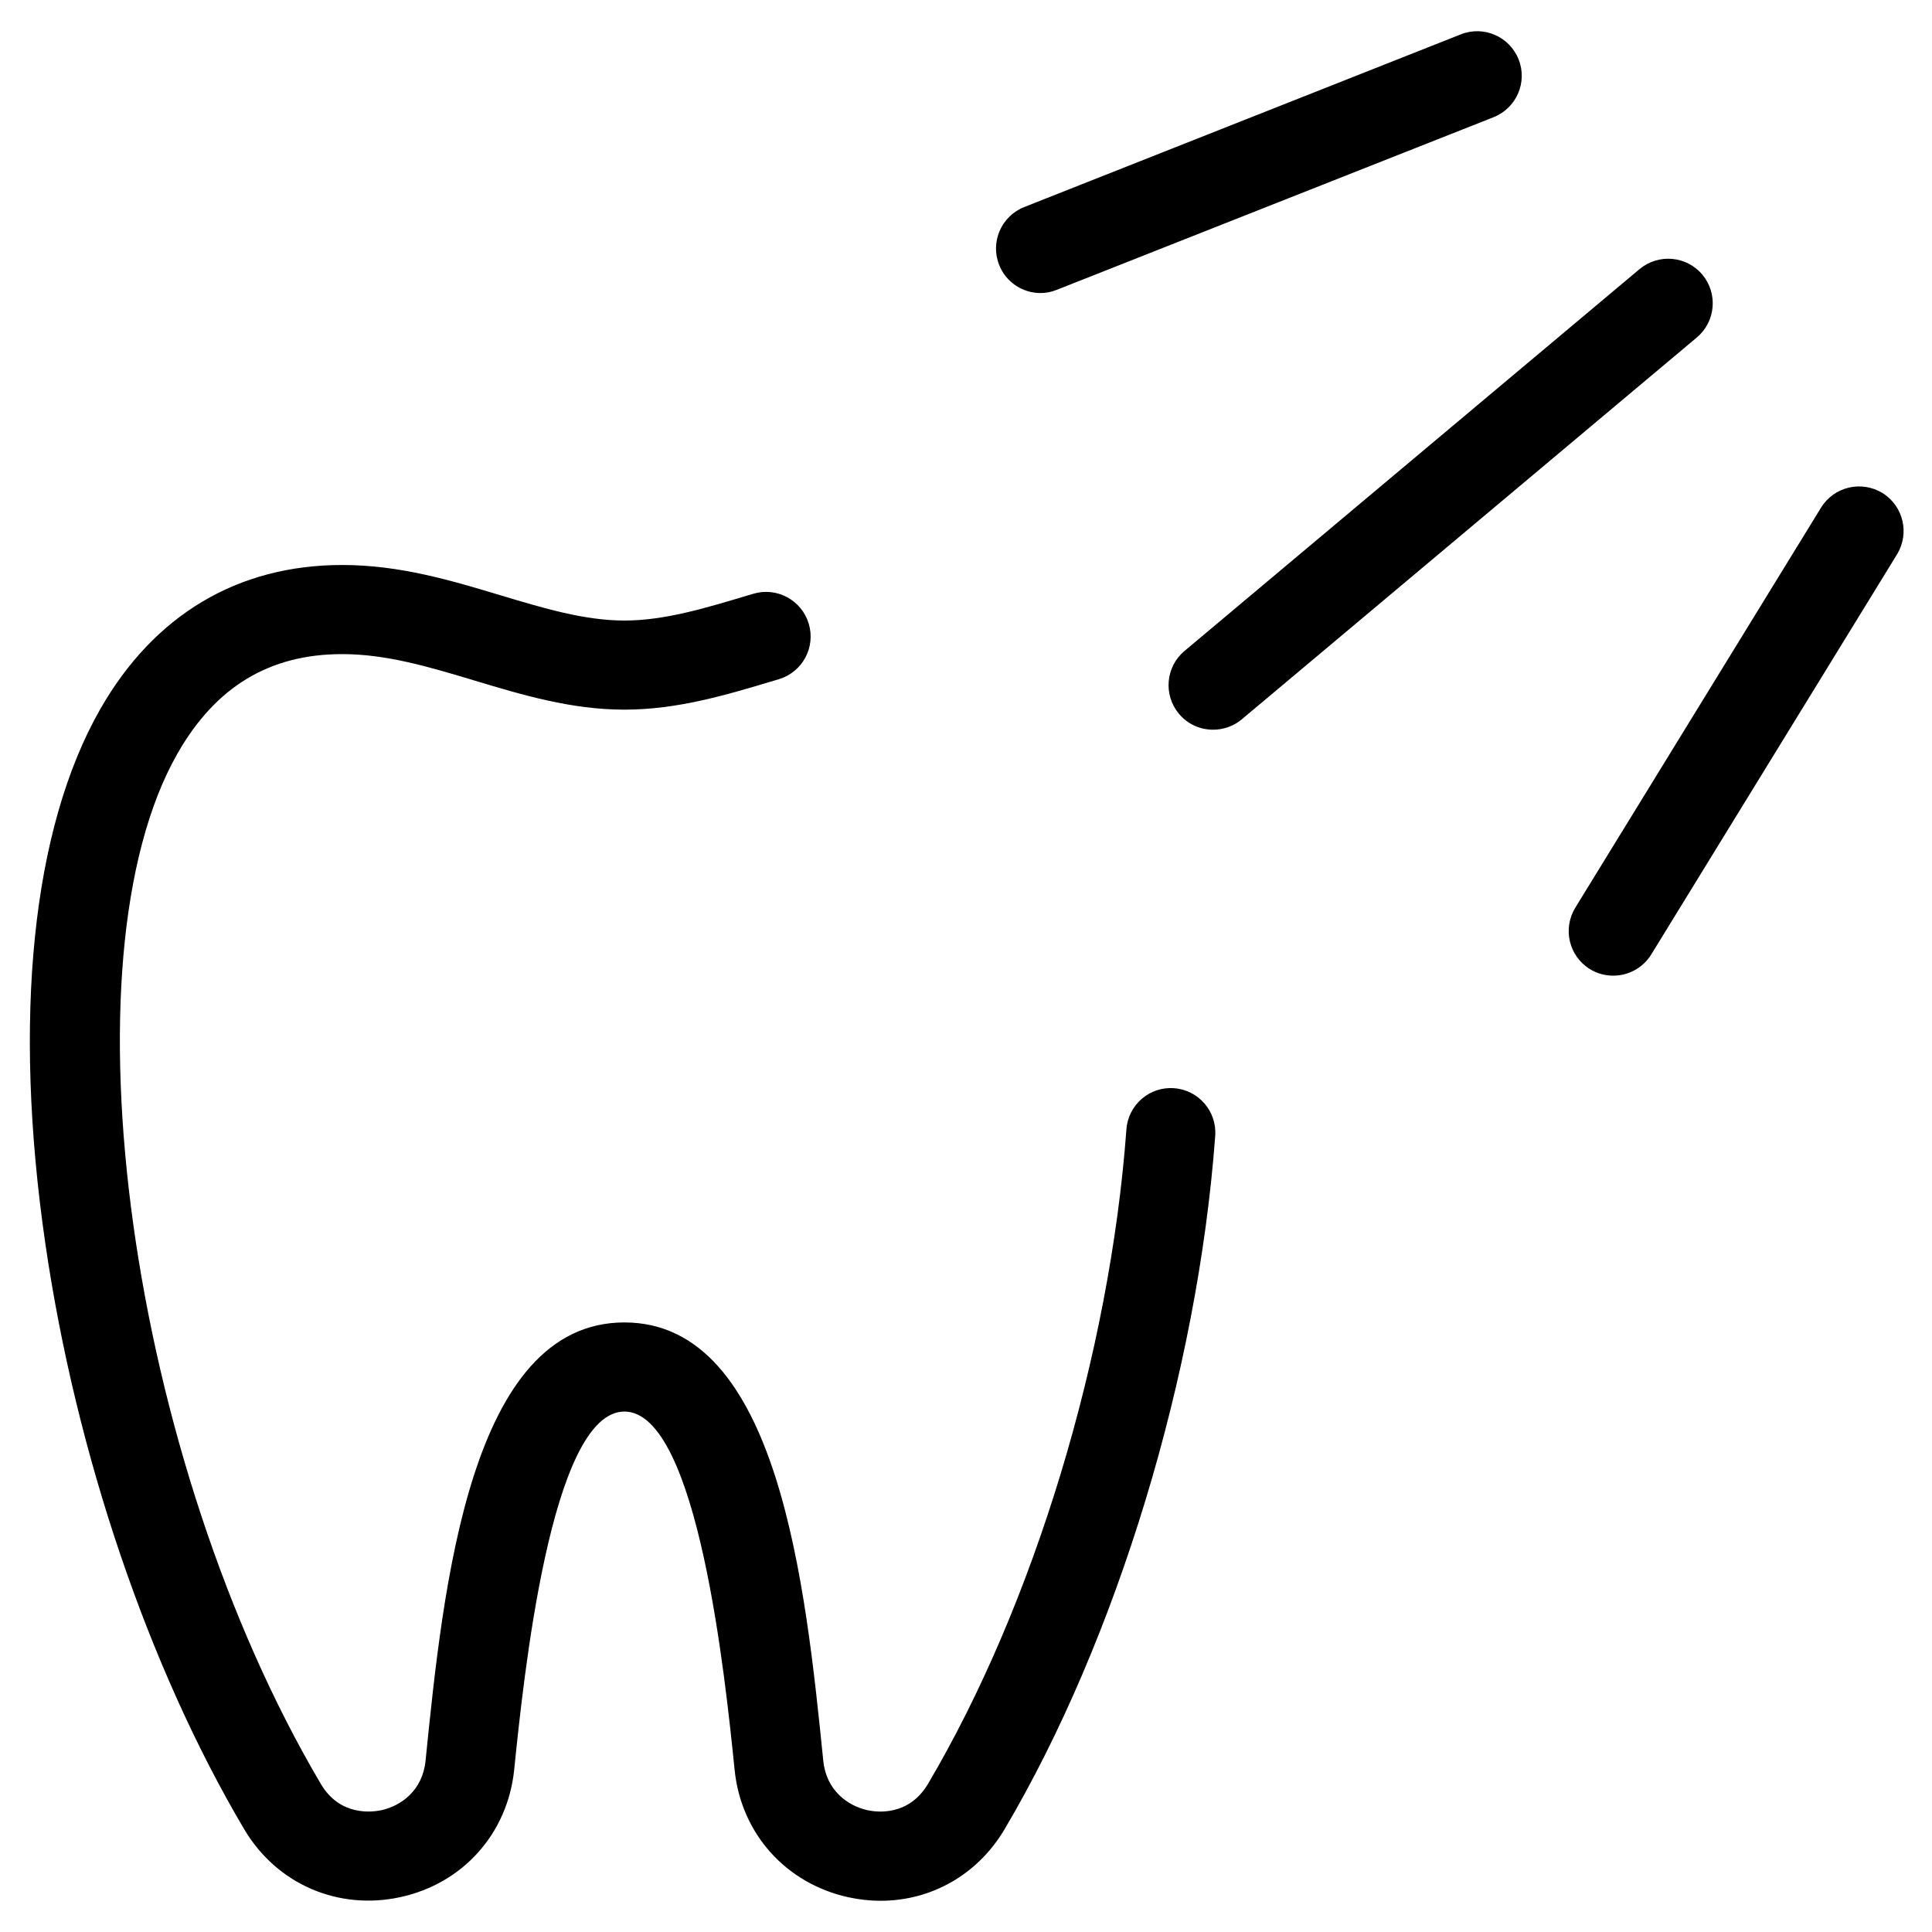
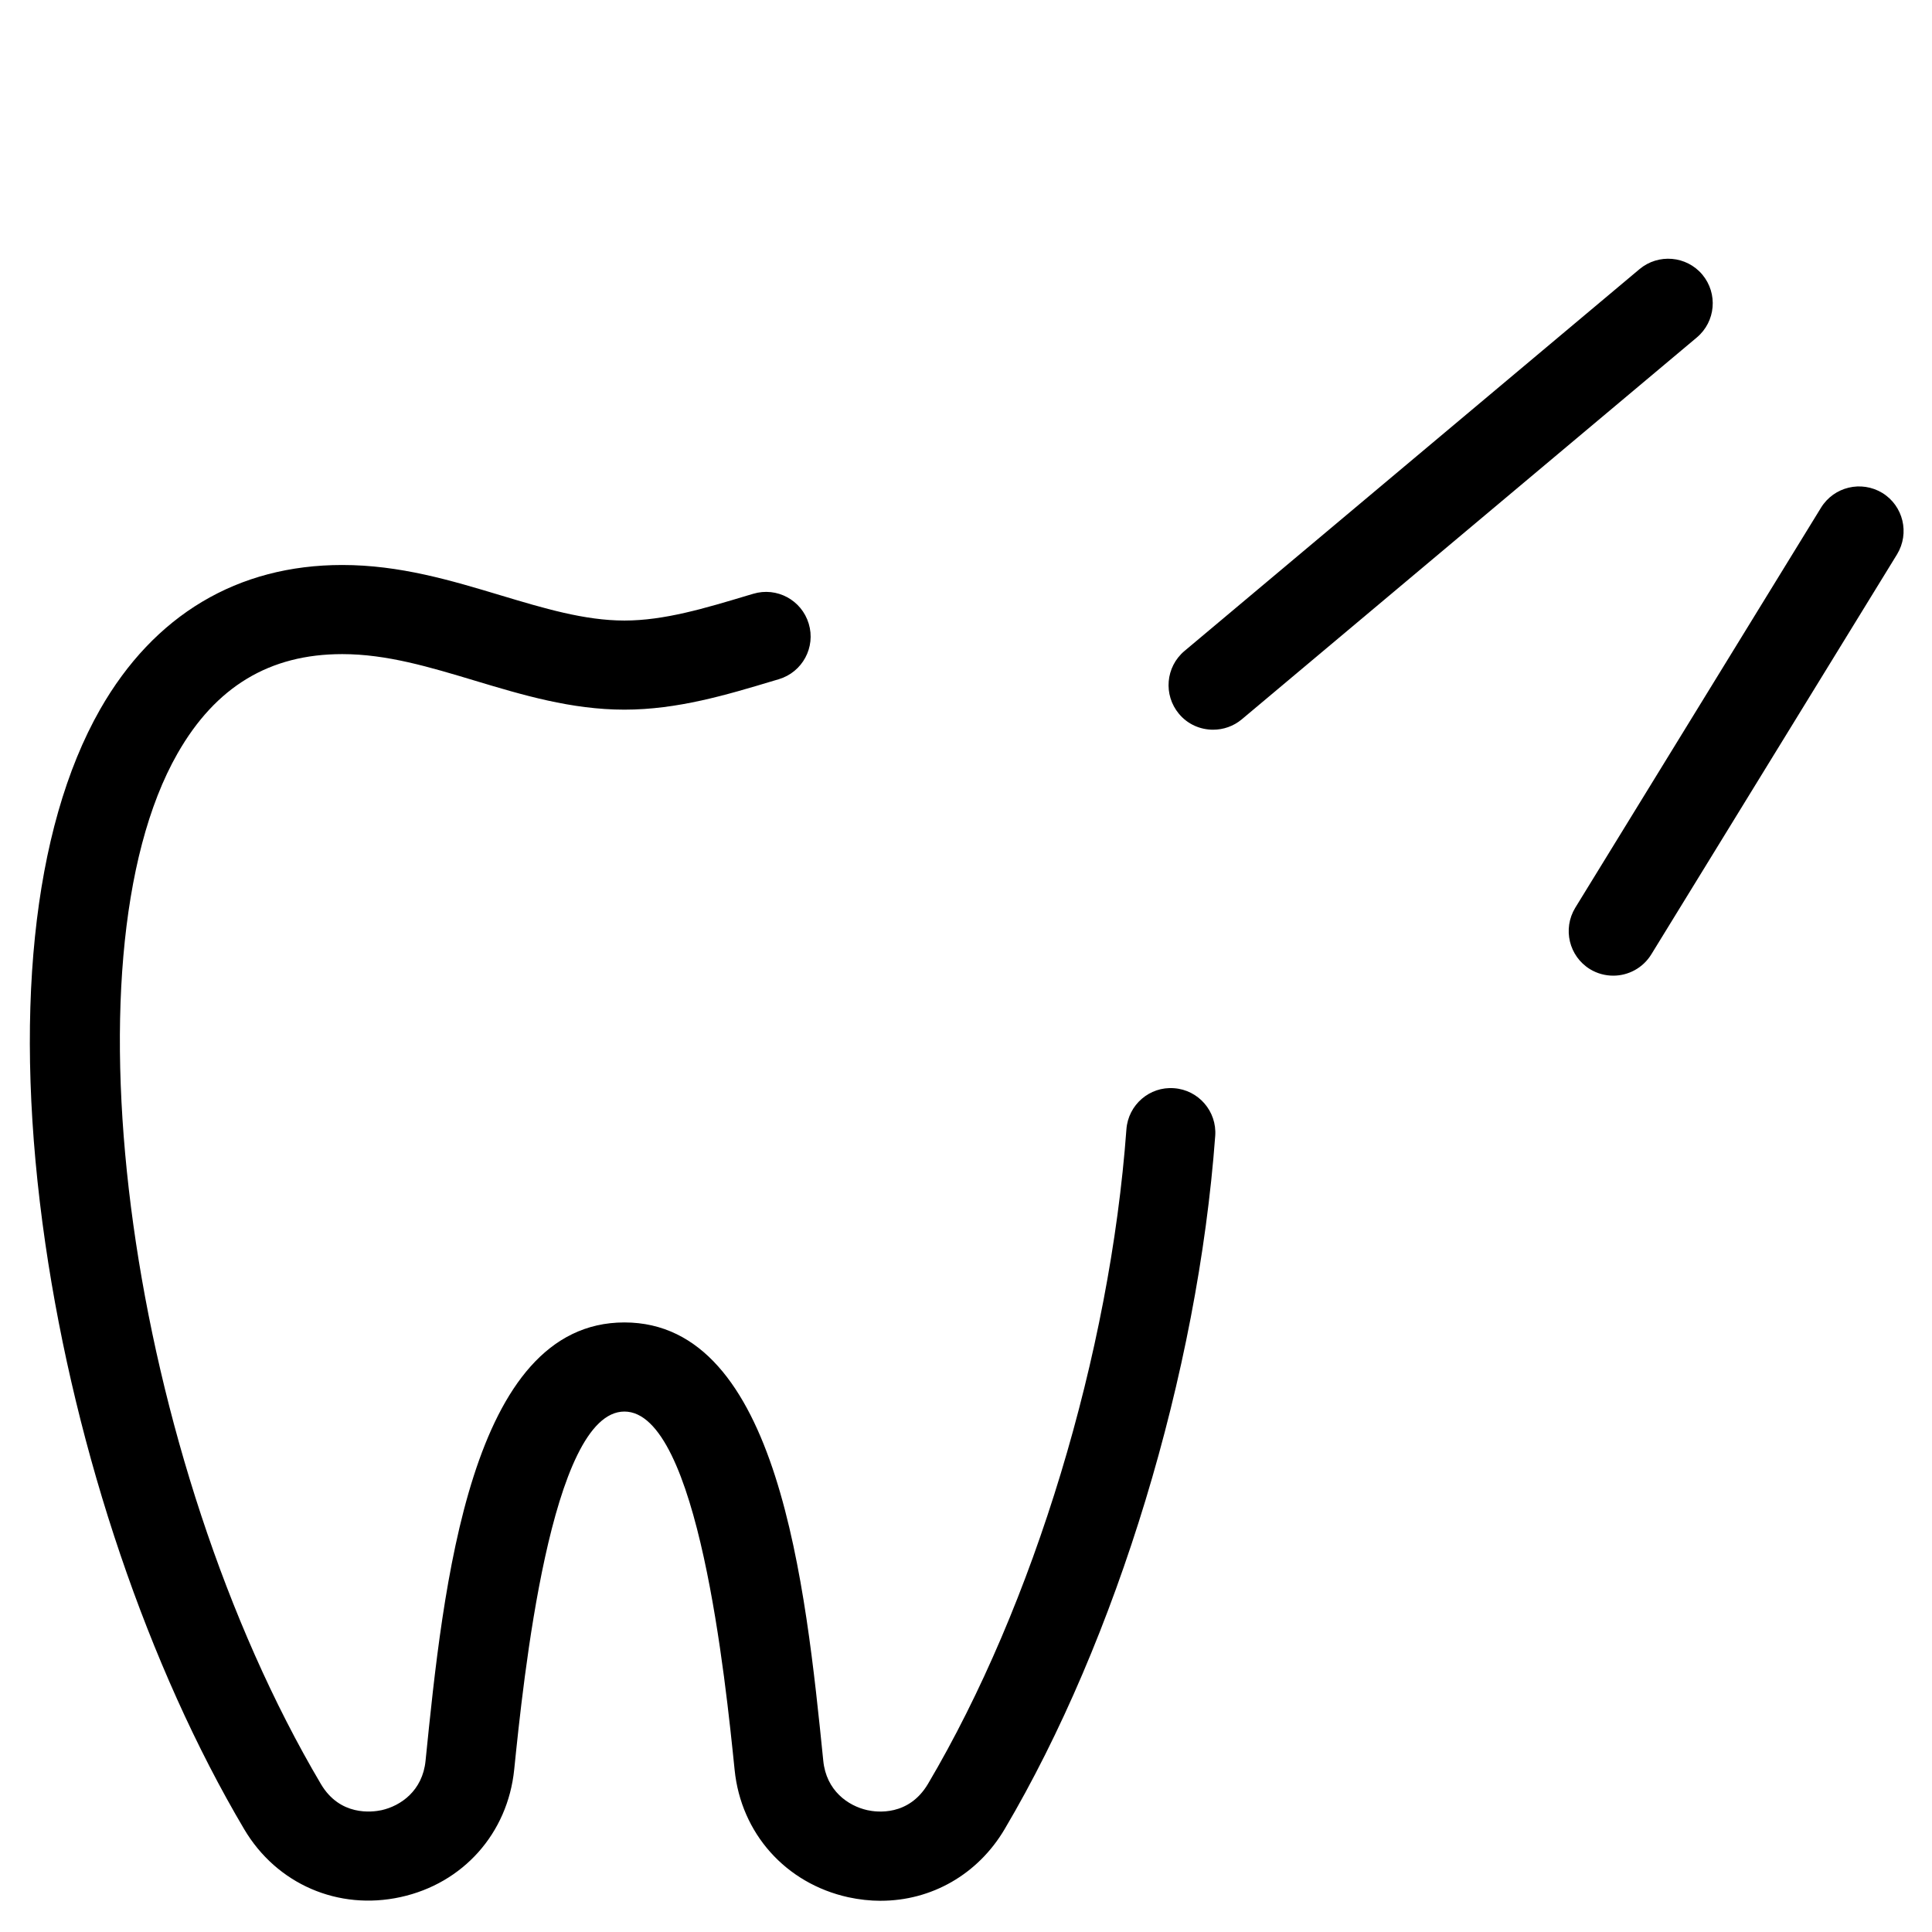
<svg xmlns="http://www.w3.org/2000/svg" fill="#000000" width="800px" height="800px" version="1.1" viewBox="144 144 512 512">
  <g>
    <path d="m465.49 337.38c-3.387 0-6.731-1.418-9.055-4.211-4.172-5-3.543-12.438 1.457-16.648l120.6-101.2c5-4.172 12.438-3.543 16.648 1.457 4.172 5 3.543 12.438-1.457 16.648l-120.59 101.2c-2.203 1.852-4.918 2.754-7.598 2.754z" />
    <path d="m571.53 402.56c-2.125 0-4.25-0.551-6.18-1.73-5.551-3.426-7.281-10.668-3.898-16.254l65.141-106.04c3.426-5.551 10.668-7.281 16.254-3.898 5.551 3.426 7.281 10.668 3.898 16.254l-65.141 106.04c-2.242 3.621-6.102 5.629-10.074 5.629z" />
-     <path d="m419.76 221.66c-4.723 0-9.172-2.832-10.98-7.477-2.402-6.062 0.59-12.91 6.652-15.312l115.71-45.773c6.062-2.402 12.91 0.59 15.312 6.652 2.402 6.062-0.59 12.91-6.652 15.312l-115.72 45.734c-1.414 0.59-2.91 0.863-4.328 0.863z" />
-     <path d="m377.41 647.73c-2.832 0-5.707-0.316-8.621-0.945-16.57-3.66-28.418-16.926-30.109-33.77-2.402-23.5-9.645-94.938-29.207-94.938s-26.805 71.438-29.207 94.898c-1.73 16.887-13.539 30.148-30.109 33.77-16.531 3.621-32.828-3.426-41.445-17.988-25.387-42.902-44.594-99.5-52.703-155.23-8.66-59.629-3.504-109.89 14.523-141.54 14.289-25.031 36.449-38.258 64.16-38.258 15.273 0 28.852 4.094 41.957 8.031 11.414 3.426 22.238 6.691 32.828 6.691 10.586 0 21.371-3.266 32.785-6.691l1.34-0.395c6.258-1.891 12.832 1.652 14.719 7.91 1.891 6.258-1.652 12.832-7.91 14.719l-1.34 0.395c-12.555 3.777-25.543 7.676-39.598 7.676-14.051 0-27.039-3.898-39.598-7.676-12.043-3.621-23.379-7.043-35.184-7.043-19.246 0-33.535 8.621-43.648 26.332-31.172 54.633-12.715 187.32 37.984 273.08 5.078 8.621 13.578 7.477 16.059 6.965 5.117-1.141 10.902-5.156 11.691-13.105 4.676-46.25 11.762-116.16 52.695-116.16s48.02 69.902 52.703 116.15c0.789 7.949 6.574 11.965 11.691 13.105 2.481 0.551 10.941 1.652 16.059-6.965 28.062-47.469 48.215-113.95 52.586-173.46 0.473-6.496 6.141-11.414 12.633-10.902 6.496 0.473 11.375 6.141 10.902 12.633-4.644 62.898-26.016 133.31-55.812 183.73-7.121 12.047-19.441 18.973-32.824 18.973z" />
+     <path d="m377.41 647.73c-2.832 0-5.707-0.316-8.621-0.945-16.57-3.66-28.418-16.926-30.109-33.77-2.402-23.5-9.645-94.938-29.207-94.938s-26.805 71.438-29.207 94.898c-1.73 16.887-13.539 30.148-30.109 33.77-16.531 3.621-32.828-3.426-41.445-17.988-25.387-42.902-44.594-99.5-52.703-155.23-8.66-59.629-3.504-109.89 14.523-141.54 14.289-25.031 36.449-38.258 64.16-38.258 15.273 0 28.852 4.094 41.957 8.031 11.414 3.426 22.238 6.691 32.828 6.691 10.586 0 21.371-3.266 32.785-6.691l1.34-0.395c6.258-1.891 12.832 1.652 14.719 7.91 1.891 6.258-1.652 12.832-7.91 14.719l-1.34 0.395c-12.555 3.777-25.543 7.676-39.598 7.676-14.051 0-27.039-3.898-39.598-7.676-12.043-3.621-23.379-7.043-35.184-7.043-19.246 0-33.535 8.621-43.648 26.332-31.172 54.633-12.715 187.32 37.984 273.08 5.078 8.621 13.578 7.477 16.059 6.965 5.117-1.141 10.902-5.156 11.691-13.105 4.676-46.25 11.762-116.16 52.695-116.16s48.02 69.902 52.703 116.15c0.789 7.949 6.574 11.965 11.691 13.105 2.481 0.551 10.941 1.652 16.059-6.965 28.062-47.469 48.215-113.95 52.586-173.46 0.473-6.496 6.141-11.414 12.633-10.902 6.496 0.473 11.375 6.141 10.902 12.633-4.644 62.898-26.016 133.31-55.812 183.73-7.121 12.047-19.441 18.973-32.824 18.973" />
  </g>
</svg>